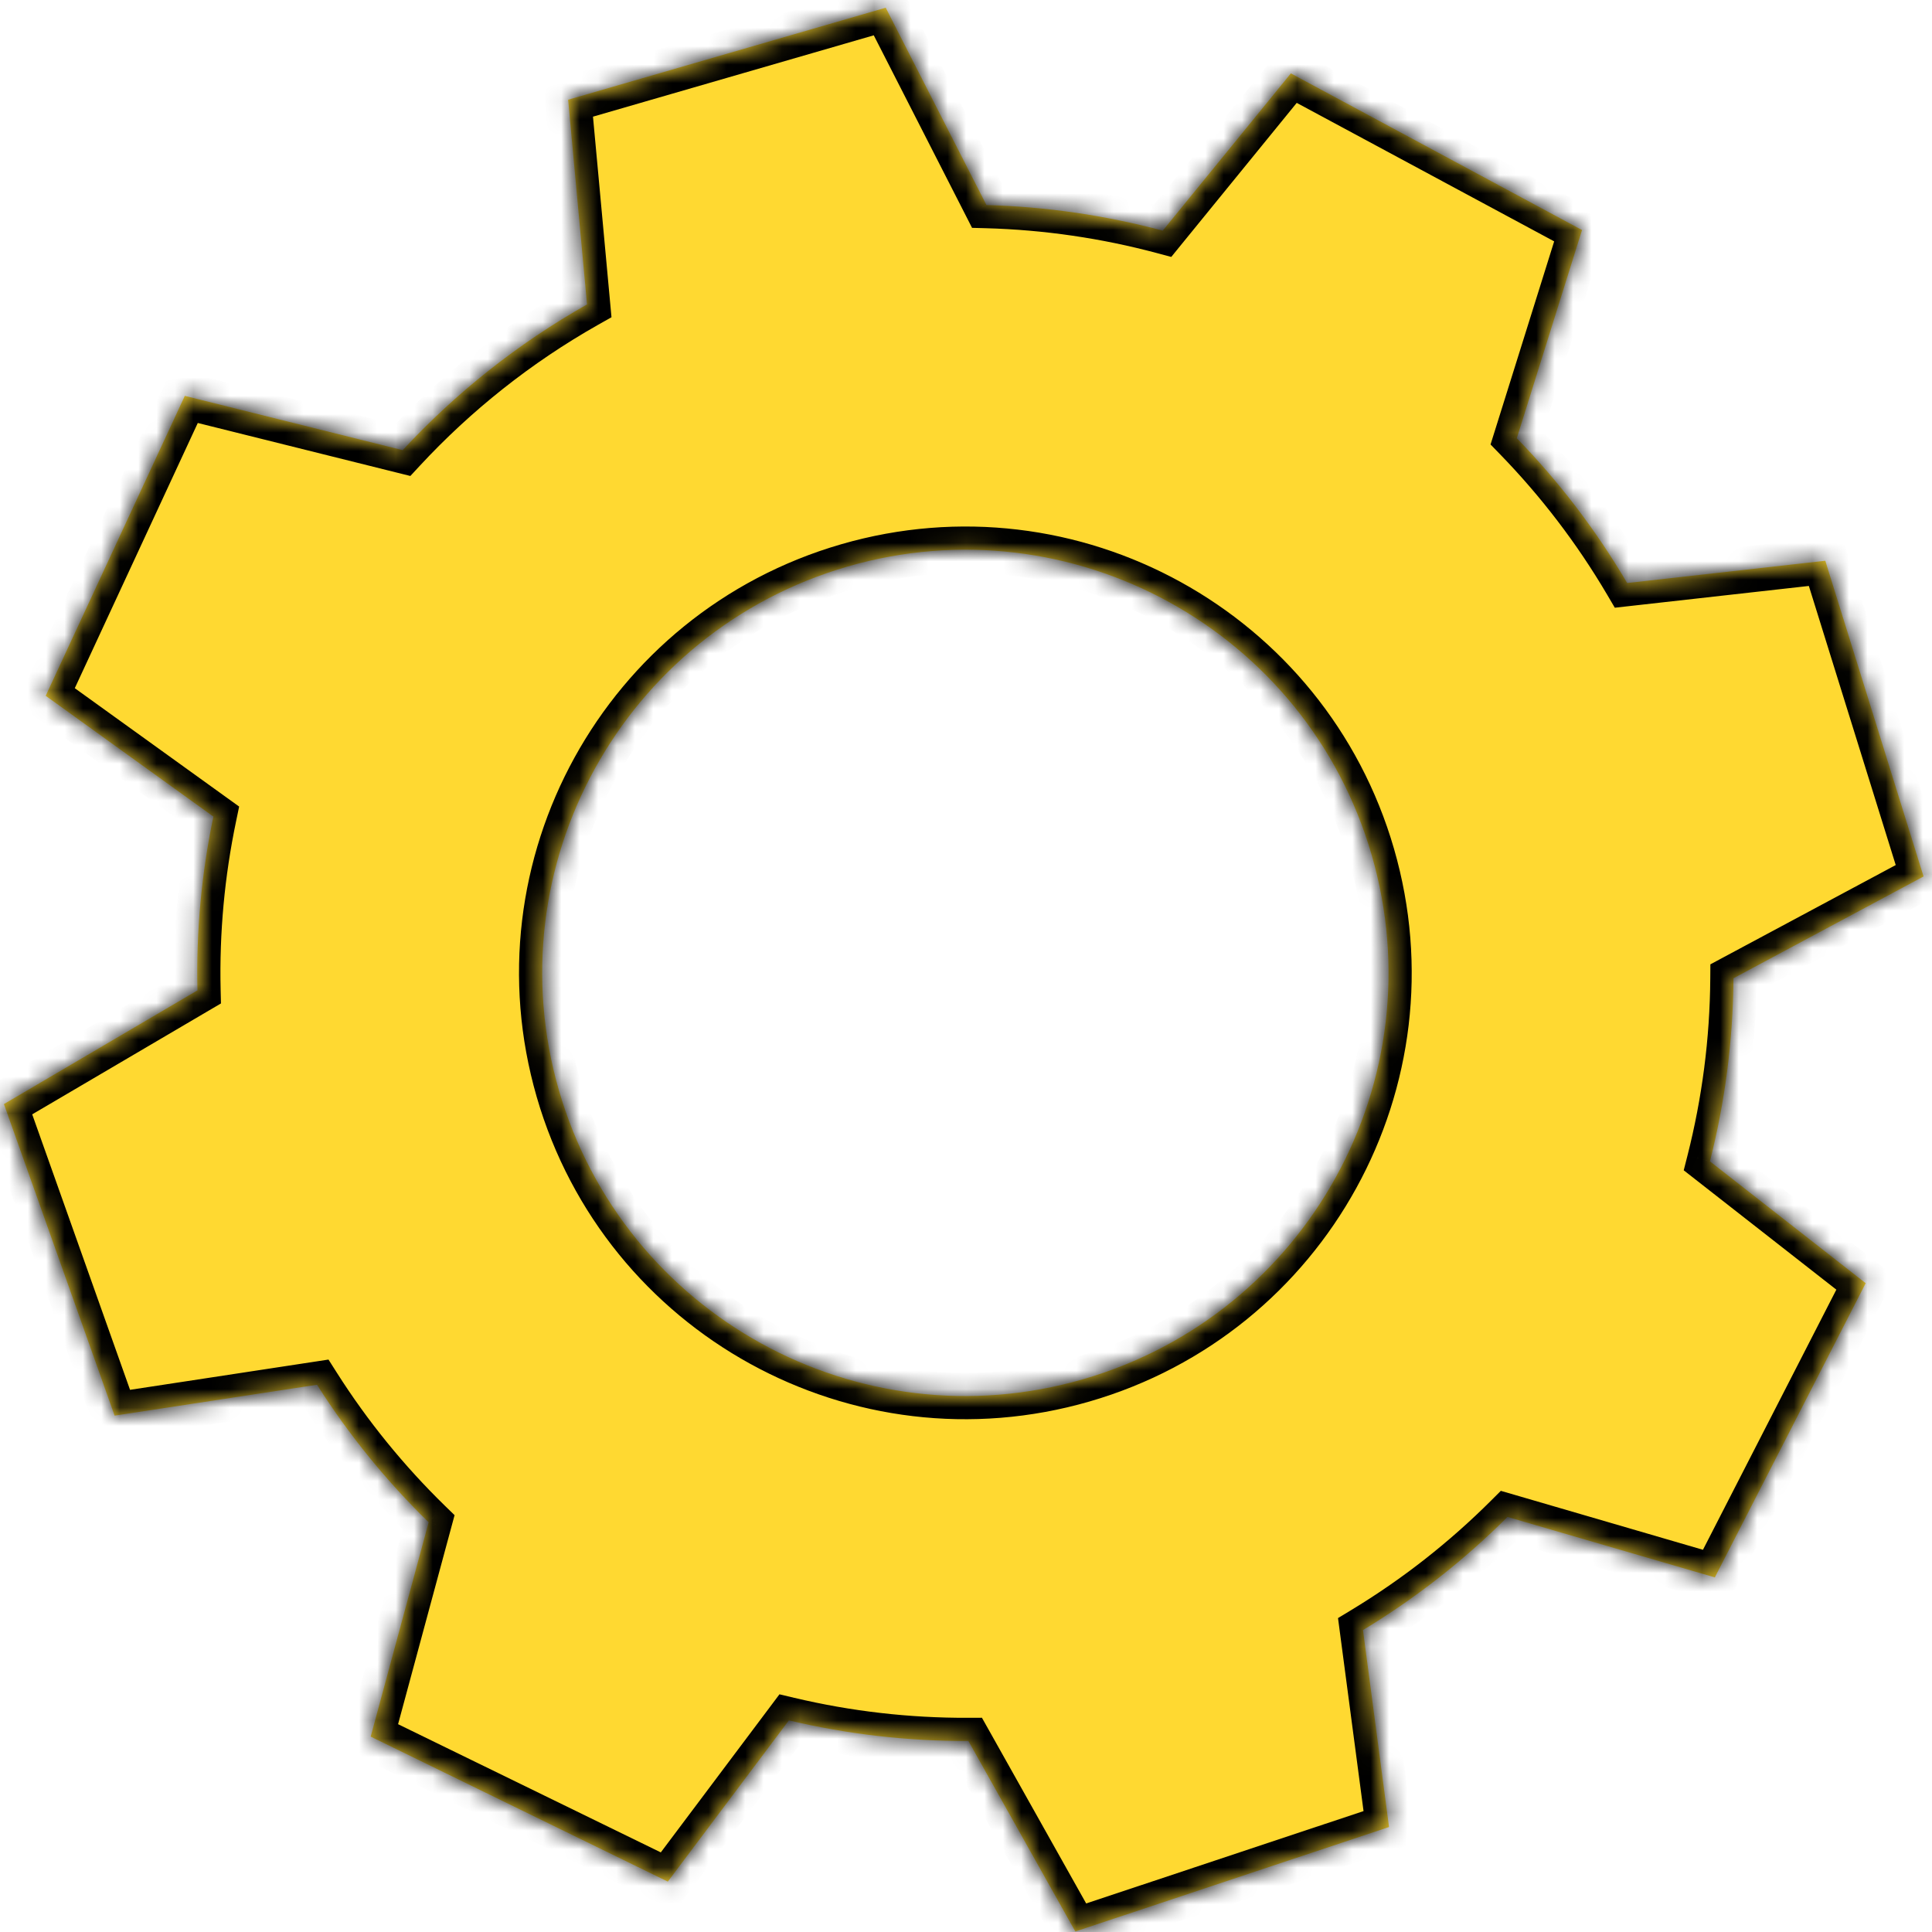
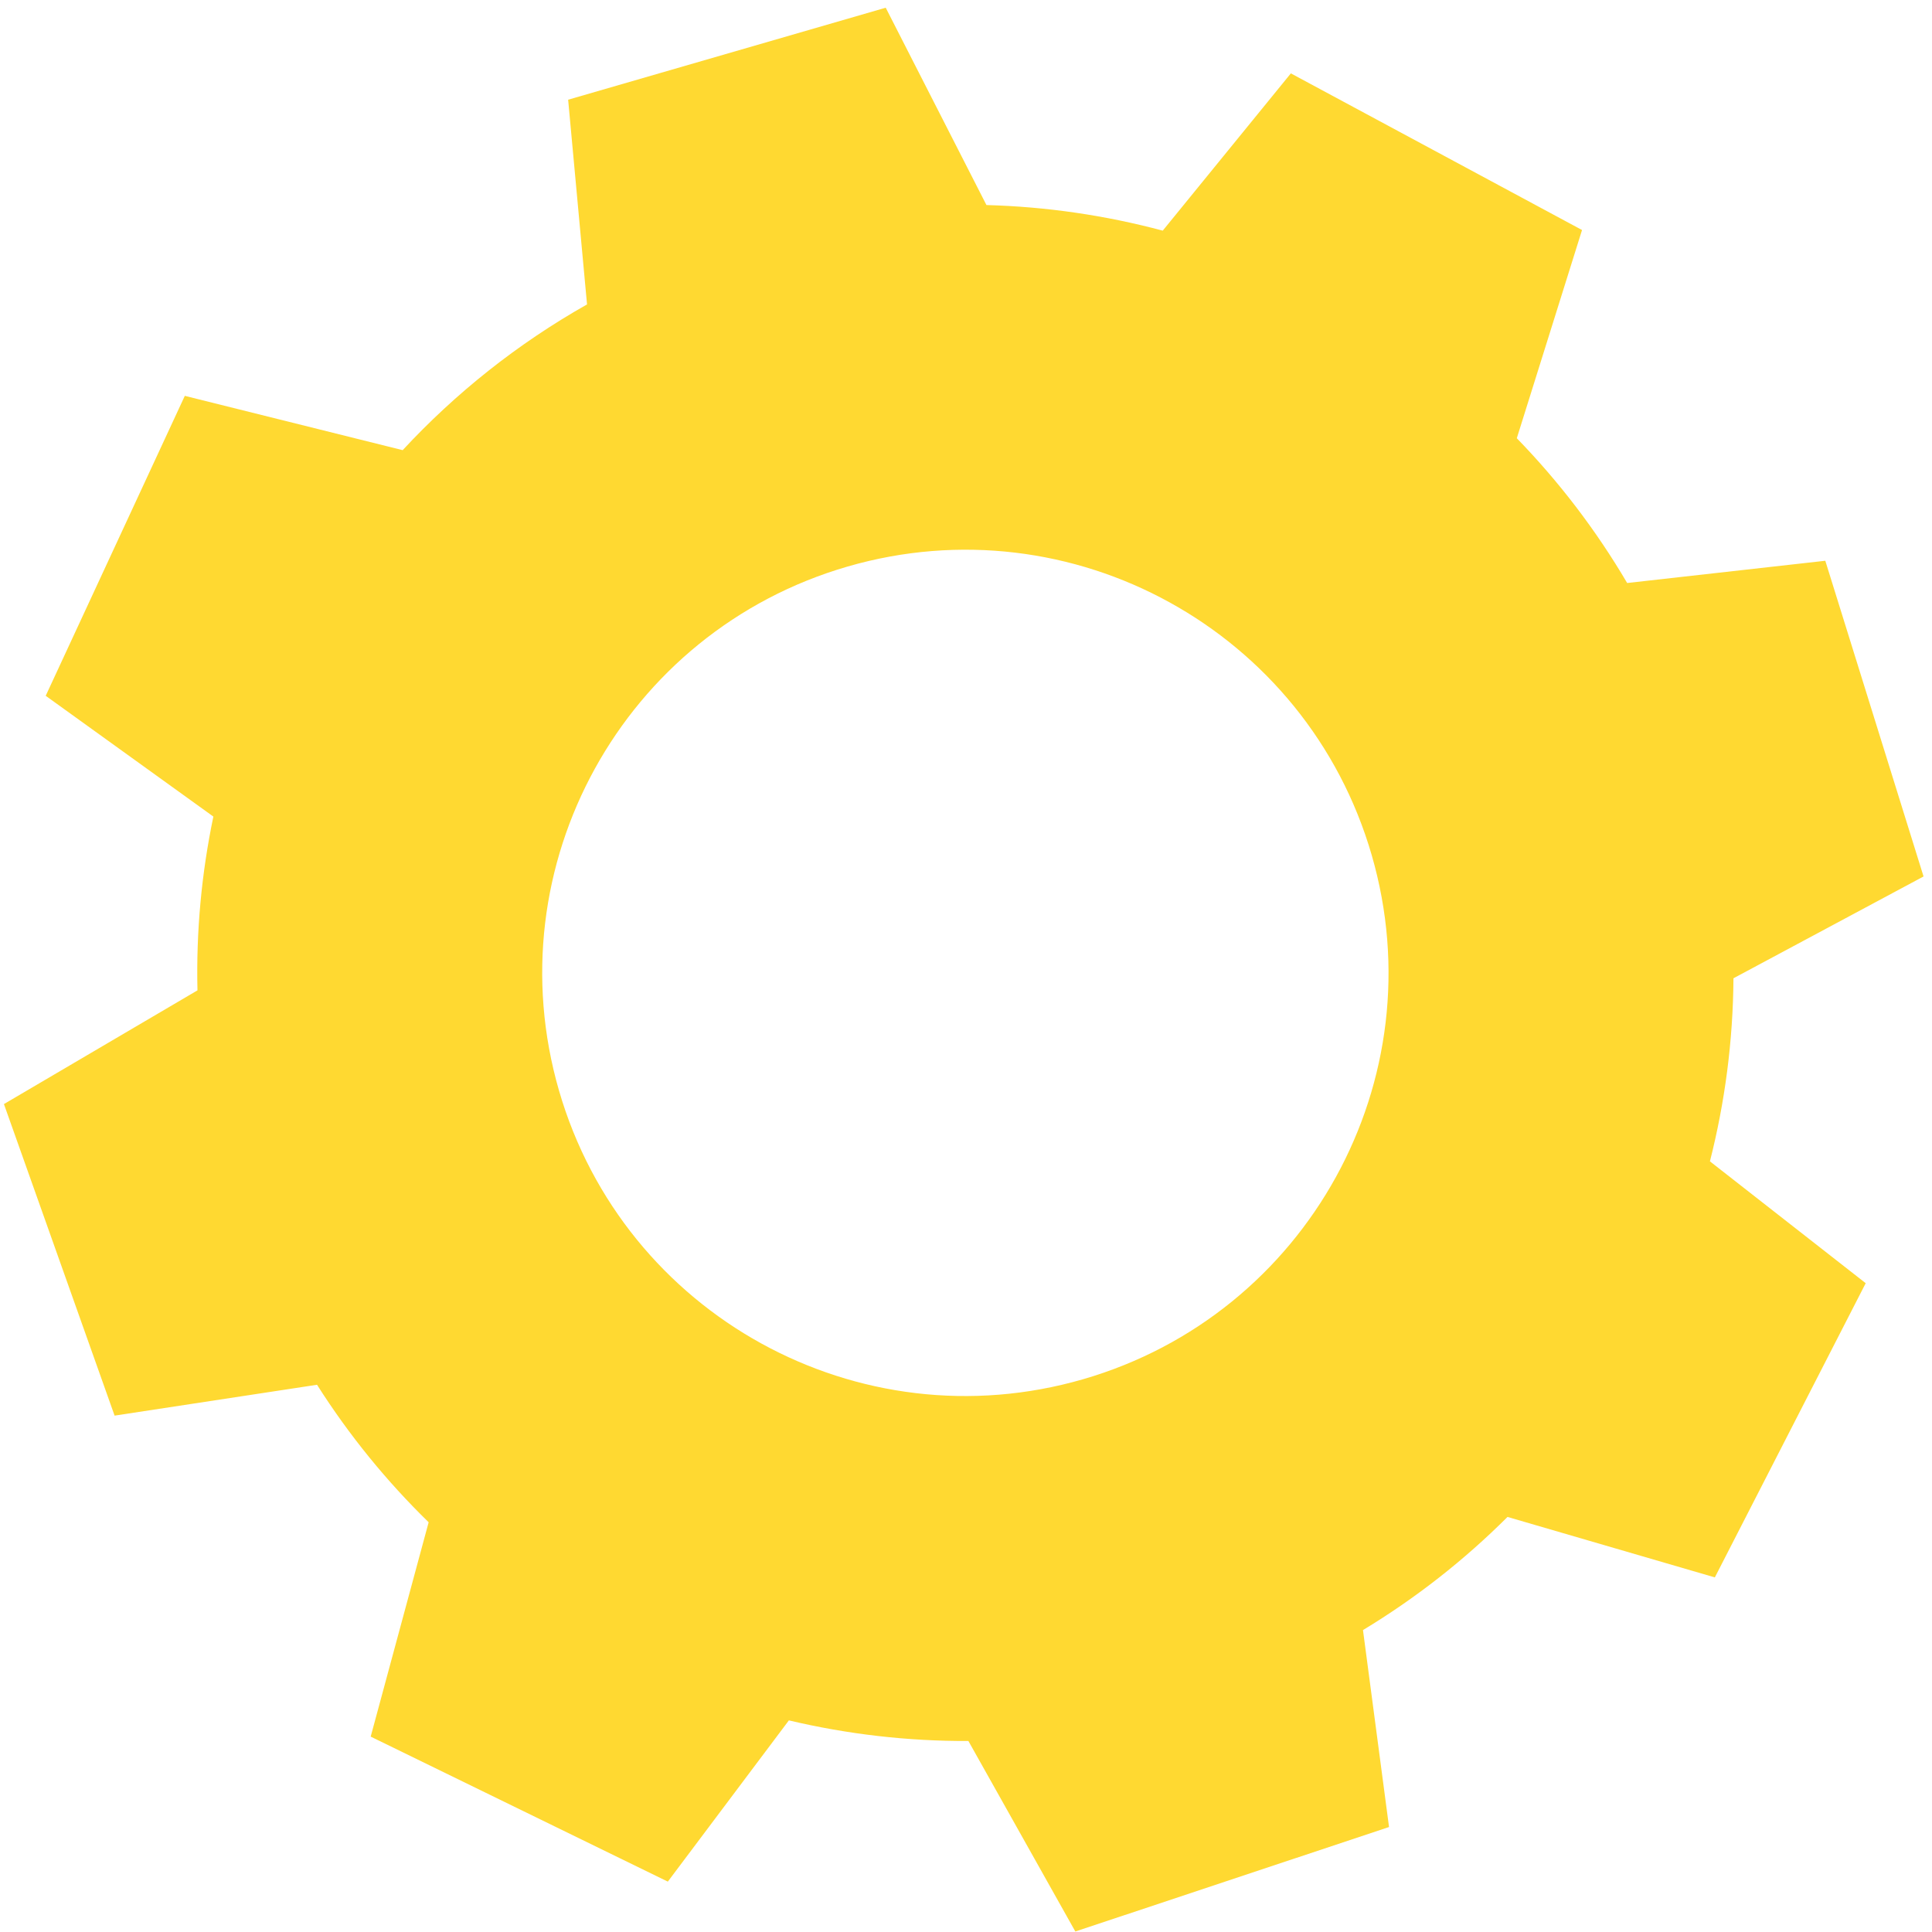
<svg xmlns="http://www.w3.org/2000/svg" width="105" height="105" viewBox="0 0 105 105" fill="none">
  <mask id="path-1-inside-1_25_1701" fill="white">
-     <path fill-rule="evenodd" clip-rule="evenodd" d="M30.877 5.419L48.137 0.419L53.611 11.144C56.878 11.232 60.092 11.707 63.193 12.535L70.155 3.988L85.98 12.501L82.435 23.817C84.716 26.165 86.736 28.799 88.433 31.685L99.201 30.476L104.541 47.634L94.21 53.167C94.188 56.557 93.749 59.896 92.931 63.117L101.397 69.739L93.198 85.728L81.93 82.442C79.593 84.775 76.963 86.846 74.075 88.591L75.491 99.295L58.442 104.973L52.63 94.619C49.311 94.633 46.039 94.249 42.874 93.499L36.295 102.262L20.146 94.381L23.296 82.732C21.014 80.506 18.972 78.005 17.23 75.259L6.228 76.936L0.214 60.004L10.732 53.824C10.656 50.618 10.955 47.452 11.596 44.379L2.484 37.815L10.044 21.514L21.884 24.465C24.757 21.367 28.121 18.682 31.904 16.545L30.877 5.419ZM30.381 59.272C33.915 71.468 46.667 78.492 58.864 74.958C71.06 71.425 78.084 58.673 74.55 46.476C71.017 34.279 58.265 27.256 46.068 30.789C33.871 34.323 26.848 47.075 30.381 59.272Z" />
-   </mask>
+     </mask>
  <path fill-rule="evenodd" clip-rule="evenodd" d="M30.877 5.419L48.137 0.419L53.611 11.144C56.878 11.232 60.092 11.707 63.193 12.535L70.155 3.988L85.98 12.501L82.435 23.817C84.716 26.165 86.736 28.799 88.433 31.685L99.201 30.476L104.541 47.634L94.21 53.167C94.188 56.557 93.749 59.896 92.931 63.117L101.397 69.739L93.198 85.728L81.93 82.442C79.593 84.775 76.963 86.846 74.075 88.591L75.491 99.295L58.442 104.973L52.63 94.619C49.311 94.633 46.039 94.249 42.874 93.499L36.295 102.262L20.146 94.381L23.296 82.732C21.014 80.506 18.972 78.005 17.23 75.259L6.228 76.936L0.214 60.004L10.732 53.824C10.656 50.618 10.955 47.452 11.596 44.379L2.484 37.815L10.044 21.514L21.884 24.465C24.757 21.367 28.121 18.682 31.904 16.545L30.877 5.419ZM30.381 59.272C33.915 71.468 46.667 78.492 58.864 74.958C71.06 71.425 78.084 58.673 74.55 46.476C71.017 34.279 58.265 27.256 46.068 30.789C33.871 34.323 26.848 47.075 30.381 59.272Z" fill="#FFD931" />
  <path d="M48.137 0.419L49.259 -0.153L48.786 -1.08L47.786 -0.791L48.137 0.419ZM30.877 5.419L30.527 4.209L29.527 4.499L29.623 5.535L30.877 5.419ZM53.611 11.144L52.489 11.716L52.829 12.383L53.577 12.403L53.611 11.144ZM63.193 12.535L62.868 13.752L63.656 13.963L64.17 13.331L63.193 12.535ZM70.155 3.988L70.752 2.878L69.835 2.385L69.178 3.192L70.155 3.988ZM85.98 12.501L87.182 12.877L87.493 11.884L86.577 11.391L85.98 12.501ZM82.435 23.817L81.233 23.44L81.008 24.156L81.531 24.695L82.435 23.817ZM88.433 31.685L87.347 32.323L87.761 33.028L88.573 32.937L88.433 31.685ZM99.201 30.476L100.404 30.102L100.095 29.108L99.06 29.224L99.201 30.476ZM104.541 47.634L105.136 48.744L106.053 48.253L105.744 47.259L104.541 47.634ZM94.21 53.167L93.615 52.056L92.955 52.41L92.95 53.158L94.21 53.167ZM92.931 63.117L91.71 62.806L91.507 63.603L92.154 64.109L92.931 63.117ZM101.397 69.739L102.518 70.314L102.993 69.388L102.173 68.746L101.397 69.739ZM93.198 85.728L92.846 86.938L93.845 87.23L94.32 86.303L93.198 85.728ZM81.93 82.442L82.283 81.232L81.567 81.024L81.04 81.55L81.93 82.442ZM74.075 88.591L73.423 87.512L72.718 87.939L72.826 88.756L74.075 88.591ZM75.491 99.295L75.889 100.491L76.876 100.162L76.74 99.13L75.491 99.295ZM58.442 104.973L57.343 105.59L57.853 106.498L58.84 106.169L58.442 104.973ZM52.63 94.619L53.729 94.002L53.366 93.356L52.624 93.359L52.63 94.619ZM42.874 93.499L43.165 92.273L42.362 92.082L41.867 92.742L42.874 93.499ZM36.295 102.262L35.742 103.394L36.678 103.851L37.303 103.019L36.295 102.262ZM20.146 94.381L18.93 94.052L18.659 95.057L19.594 95.513L20.146 94.381ZM23.296 82.732L24.512 83.061L24.705 82.346L24.175 81.83L23.296 82.732ZM17.23 75.259L18.294 74.584L17.853 73.89L17.04 74.014L17.23 75.259ZM6.228 76.936L5.041 77.358L5.389 78.339L6.418 78.182L6.228 76.936ZM0.214 60.004L-0.424 58.917L-1.321 59.444L-0.973 60.425L0.214 60.004ZM10.732 53.824L11.37 54.91L12.009 54.535L11.991 53.794L10.732 53.824ZM11.596 44.379L12.83 44.637L12.997 43.835L12.333 43.357L11.596 44.379ZM2.484 37.815L1.341 37.285L0.903 38.229L1.747 38.837L2.484 37.815ZM10.044 21.514L10.349 20.291L9.339 20.04L8.901 20.984L10.044 21.514ZM21.884 24.465L21.579 25.688L22.302 25.868L22.808 25.322L21.884 24.465ZM31.904 16.545L32.523 17.642L33.233 17.241L33.158 16.429L31.904 16.545ZM47.786 -0.791L30.527 4.209L31.228 6.63L48.487 1.63L47.786 -0.791ZM54.733 10.571L49.259 -0.153L47.014 0.992L52.489 11.716L54.733 10.571ZM63.518 11.318C60.324 10.465 57.012 9.976 53.645 9.884L53.577 12.403C56.745 12.489 59.861 12.949 62.868 13.752L63.518 11.318ZM69.178 3.192L62.217 11.739L64.17 13.331L71.132 4.784L69.178 3.192ZM86.577 11.391L70.752 2.878L69.558 5.098L85.383 13.611L86.577 11.391ZM83.638 24.193L87.182 12.877L84.777 12.124L81.233 23.44L83.638 24.193ZM89.519 31.046C87.77 28.072 85.689 25.358 83.339 22.939L81.531 24.695C83.743 26.972 85.701 29.526 87.347 32.323L89.519 31.046ZM99.06 29.224L88.293 30.433L88.573 32.937L99.341 31.729L99.06 29.224ZM105.744 47.259L100.404 30.102L97.998 30.851L103.338 48.008L105.744 47.259ZM94.805 54.277L105.136 48.744L103.946 46.523L93.615 52.056L94.805 54.277ZM94.152 63.427C94.995 60.109 95.447 56.669 95.47 53.175L92.95 53.158C92.929 56.446 92.503 59.683 91.71 62.806L94.152 63.427ZM102.173 68.746L93.707 62.124L92.154 64.109L100.621 70.731L102.173 68.746ZM94.32 86.303L102.518 70.314L100.276 69.164L92.077 85.154L94.32 86.303ZM81.577 83.652L92.846 86.938L93.551 84.519L82.283 81.232L81.577 83.652ZM74.726 89.669C77.703 87.871 80.413 85.737 82.82 83.334L81.04 81.55C78.774 83.812 76.224 85.82 73.423 87.512L74.726 89.669ZM76.74 99.13L75.324 88.425L72.826 88.756L74.242 99.46L76.74 99.13ZM58.84 106.169L75.889 100.491L75.093 98.1L58.044 103.778L58.84 106.169ZM51.531 95.236L57.343 105.59L59.541 104.357L53.729 94.002L51.531 95.236ZM42.584 94.725C45.844 95.498 49.215 95.894 52.636 95.879L52.624 93.359C49.407 93.373 46.234 93 43.165 92.273L42.584 94.725ZM37.303 103.019L43.882 94.255L41.867 92.742L35.288 101.506L37.303 103.019ZM19.594 95.513L35.742 103.394L36.848 101.13L20.699 93.249L19.594 95.513ZM22.079 82.403L18.93 94.052L21.363 94.71L24.512 83.061L22.079 82.403ZM16.166 75.935C17.962 78.764 20.065 81.341 22.416 83.634L24.175 81.83C21.962 79.671 19.983 77.246 18.294 74.584L16.166 75.935ZM6.418 78.182L17.42 76.505L17.04 74.014L6.038 75.691L6.418 78.182ZM-0.973 60.425L5.041 77.358L7.416 76.515L1.402 59.582L-0.973 60.425ZM10.093 52.737L-0.424 58.917L0.853 61.09L11.37 54.91L10.093 52.737ZM10.363 44.122C9.702 47.287 9.395 50.55 9.472 53.853L11.991 53.794C11.918 50.686 12.208 47.616 12.83 44.637L10.363 44.122ZM12.333 43.357L3.22 36.793L1.747 38.837L10.86 45.402L12.333 43.357ZM3.627 38.345L11.187 22.044L8.901 20.984L1.341 37.285L3.627 38.345ZM9.739 22.736L21.579 25.688L22.189 23.242L10.349 20.291L9.739 22.736ZM31.284 15.448C27.386 17.65 23.919 20.416 20.96 23.608L22.808 25.322C25.594 22.317 28.856 19.714 32.523 17.642L31.284 15.448ZM29.623 5.535L30.649 16.661L33.158 16.429L32.132 5.304L29.623 5.535ZM58.513 73.748C46.984 77.088 34.931 70.449 31.591 58.921L29.171 59.622C32.898 72.487 46.349 79.895 59.214 76.168L58.513 73.748ZM73.34 46.827C76.68 58.355 70.041 70.408 58.513 73.748L59.214 76.168C72.079 72.441 79.487 58.991 75.76 46.125L73.34 46.827ZM46.419 32C57.947 28.66 70 35.298 73.34 46.827L75.76 46.125C72.033 33.26 58.583 25.852 45.717 29.579L46.419 32ZM31.591 58.921C28.252 47.392 34.89 35.339 46.419 32L45.717 29.579C32.852 33.306 25.444 46.757 29.171 59.622L31.591 58.921Z" fill="black" mask="url(#path-1-inside-1_25_1701)" />
</svg>